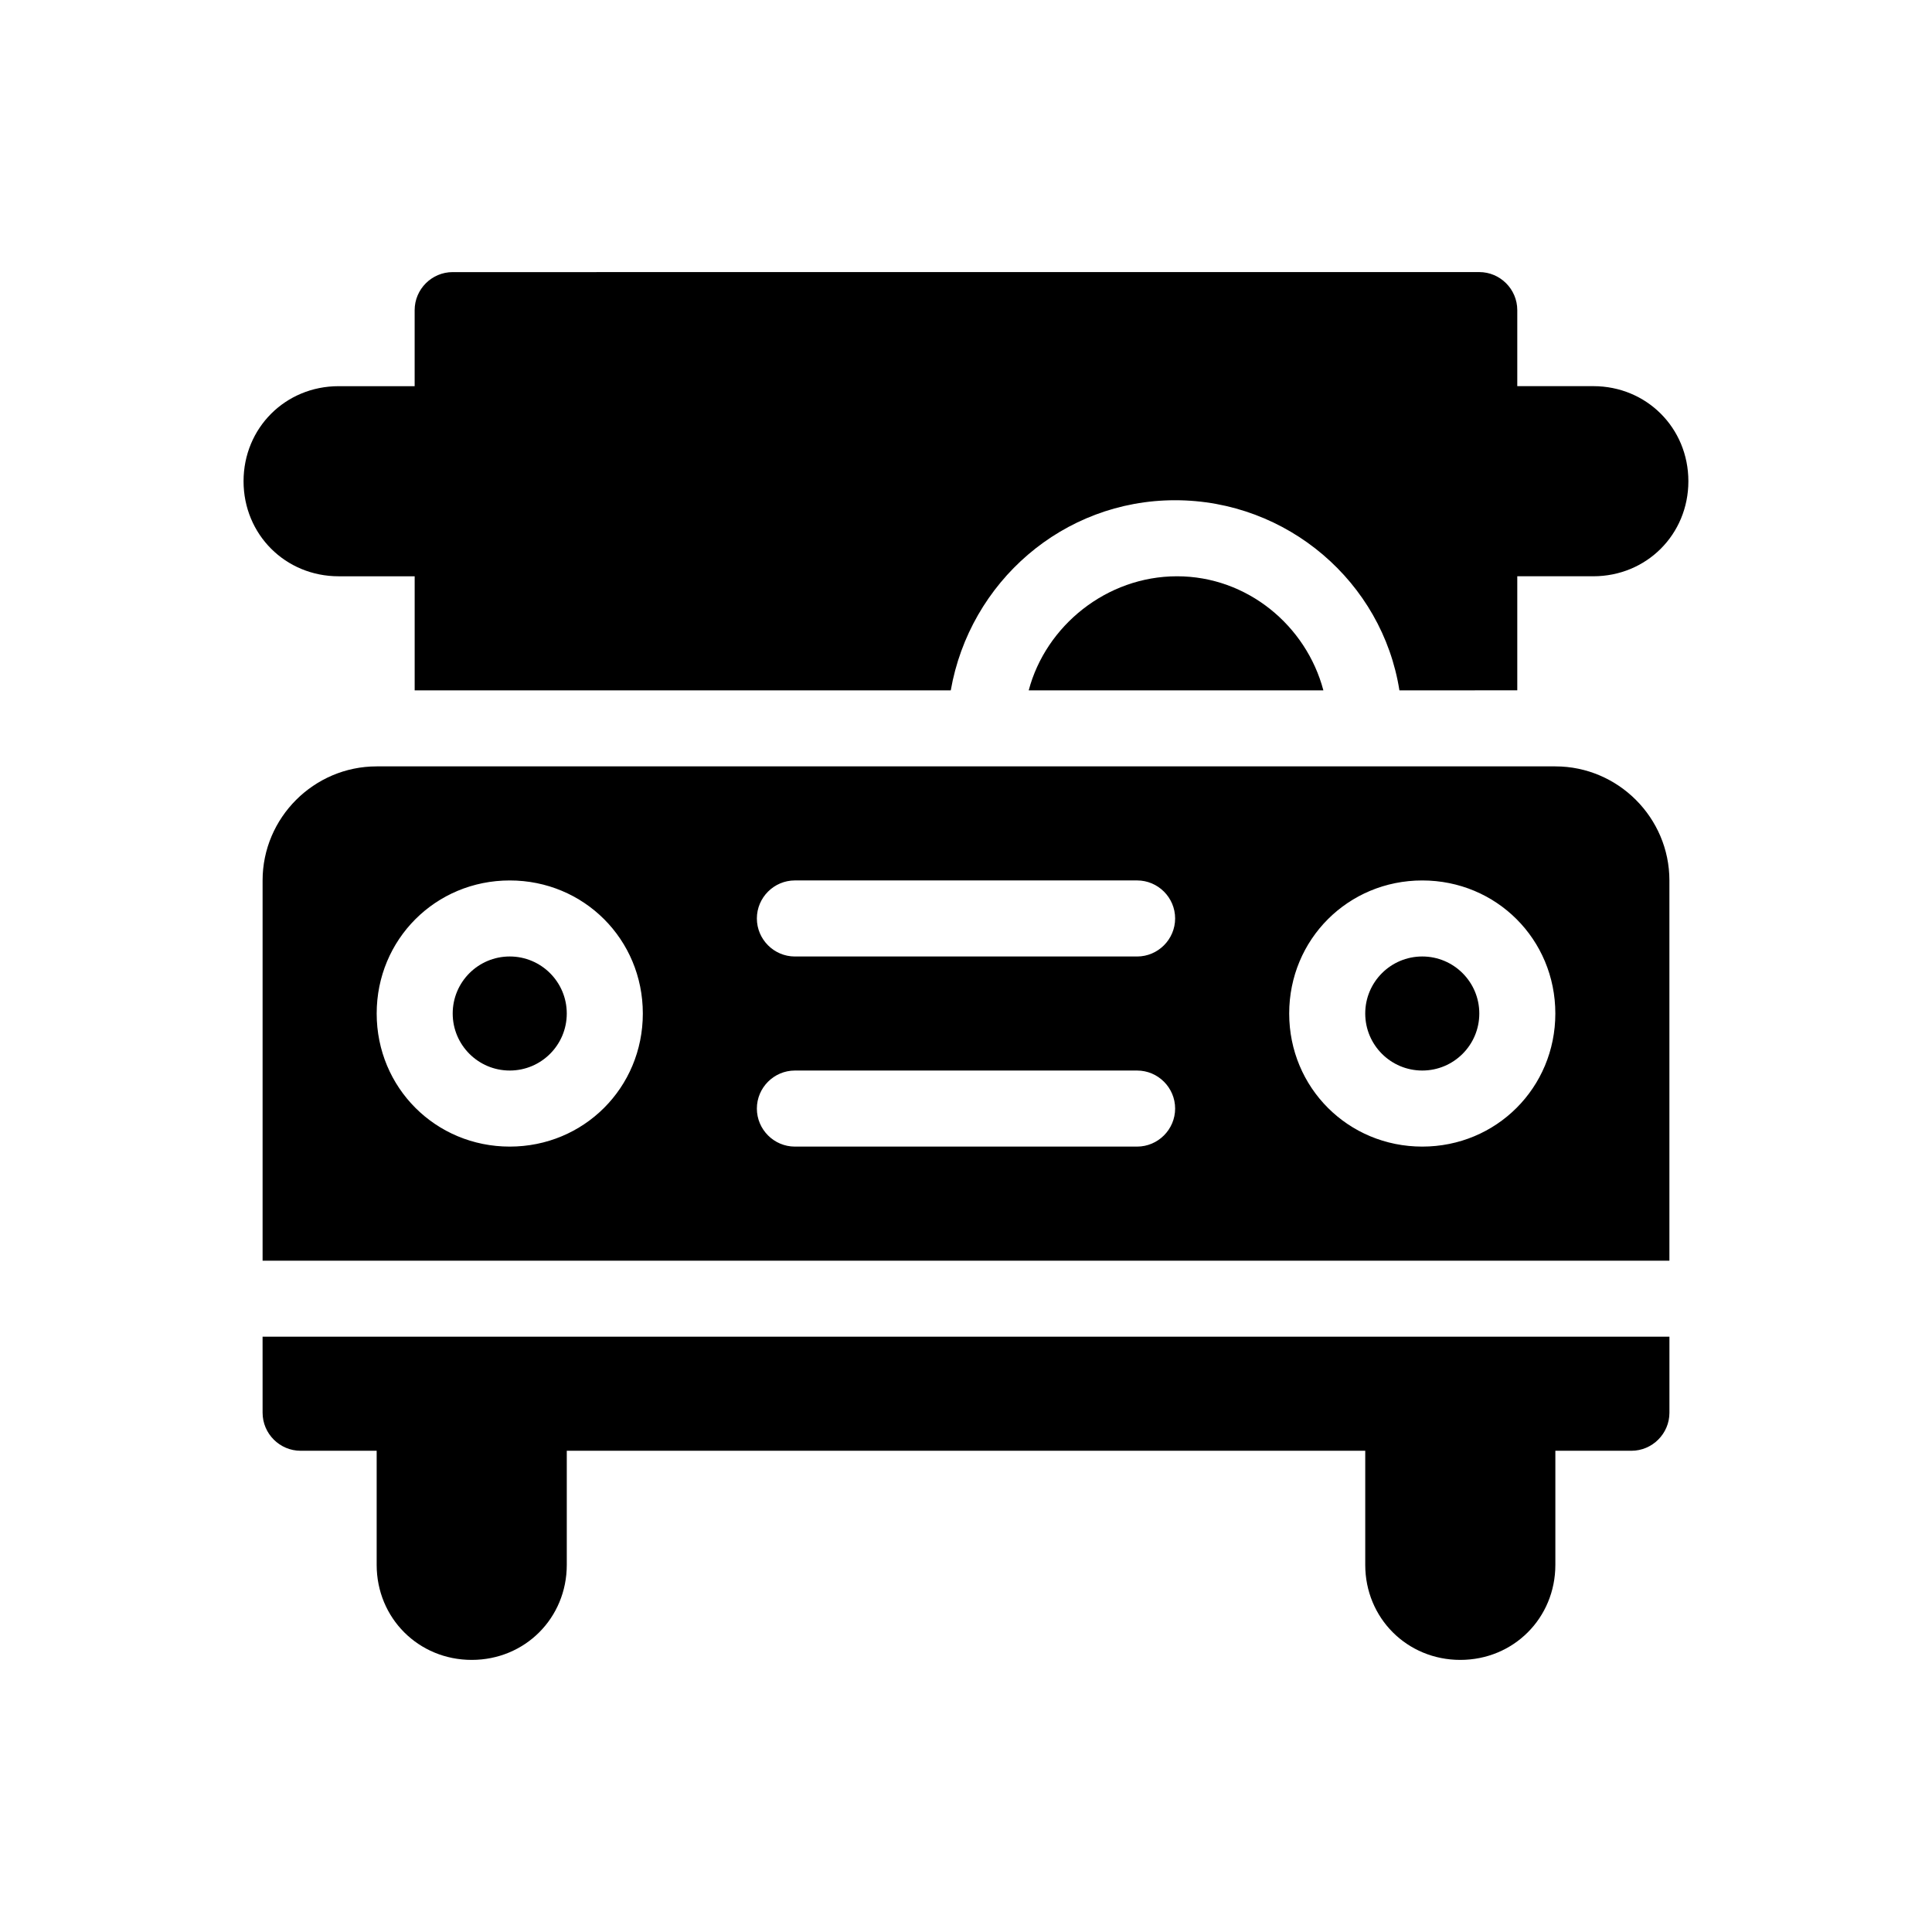
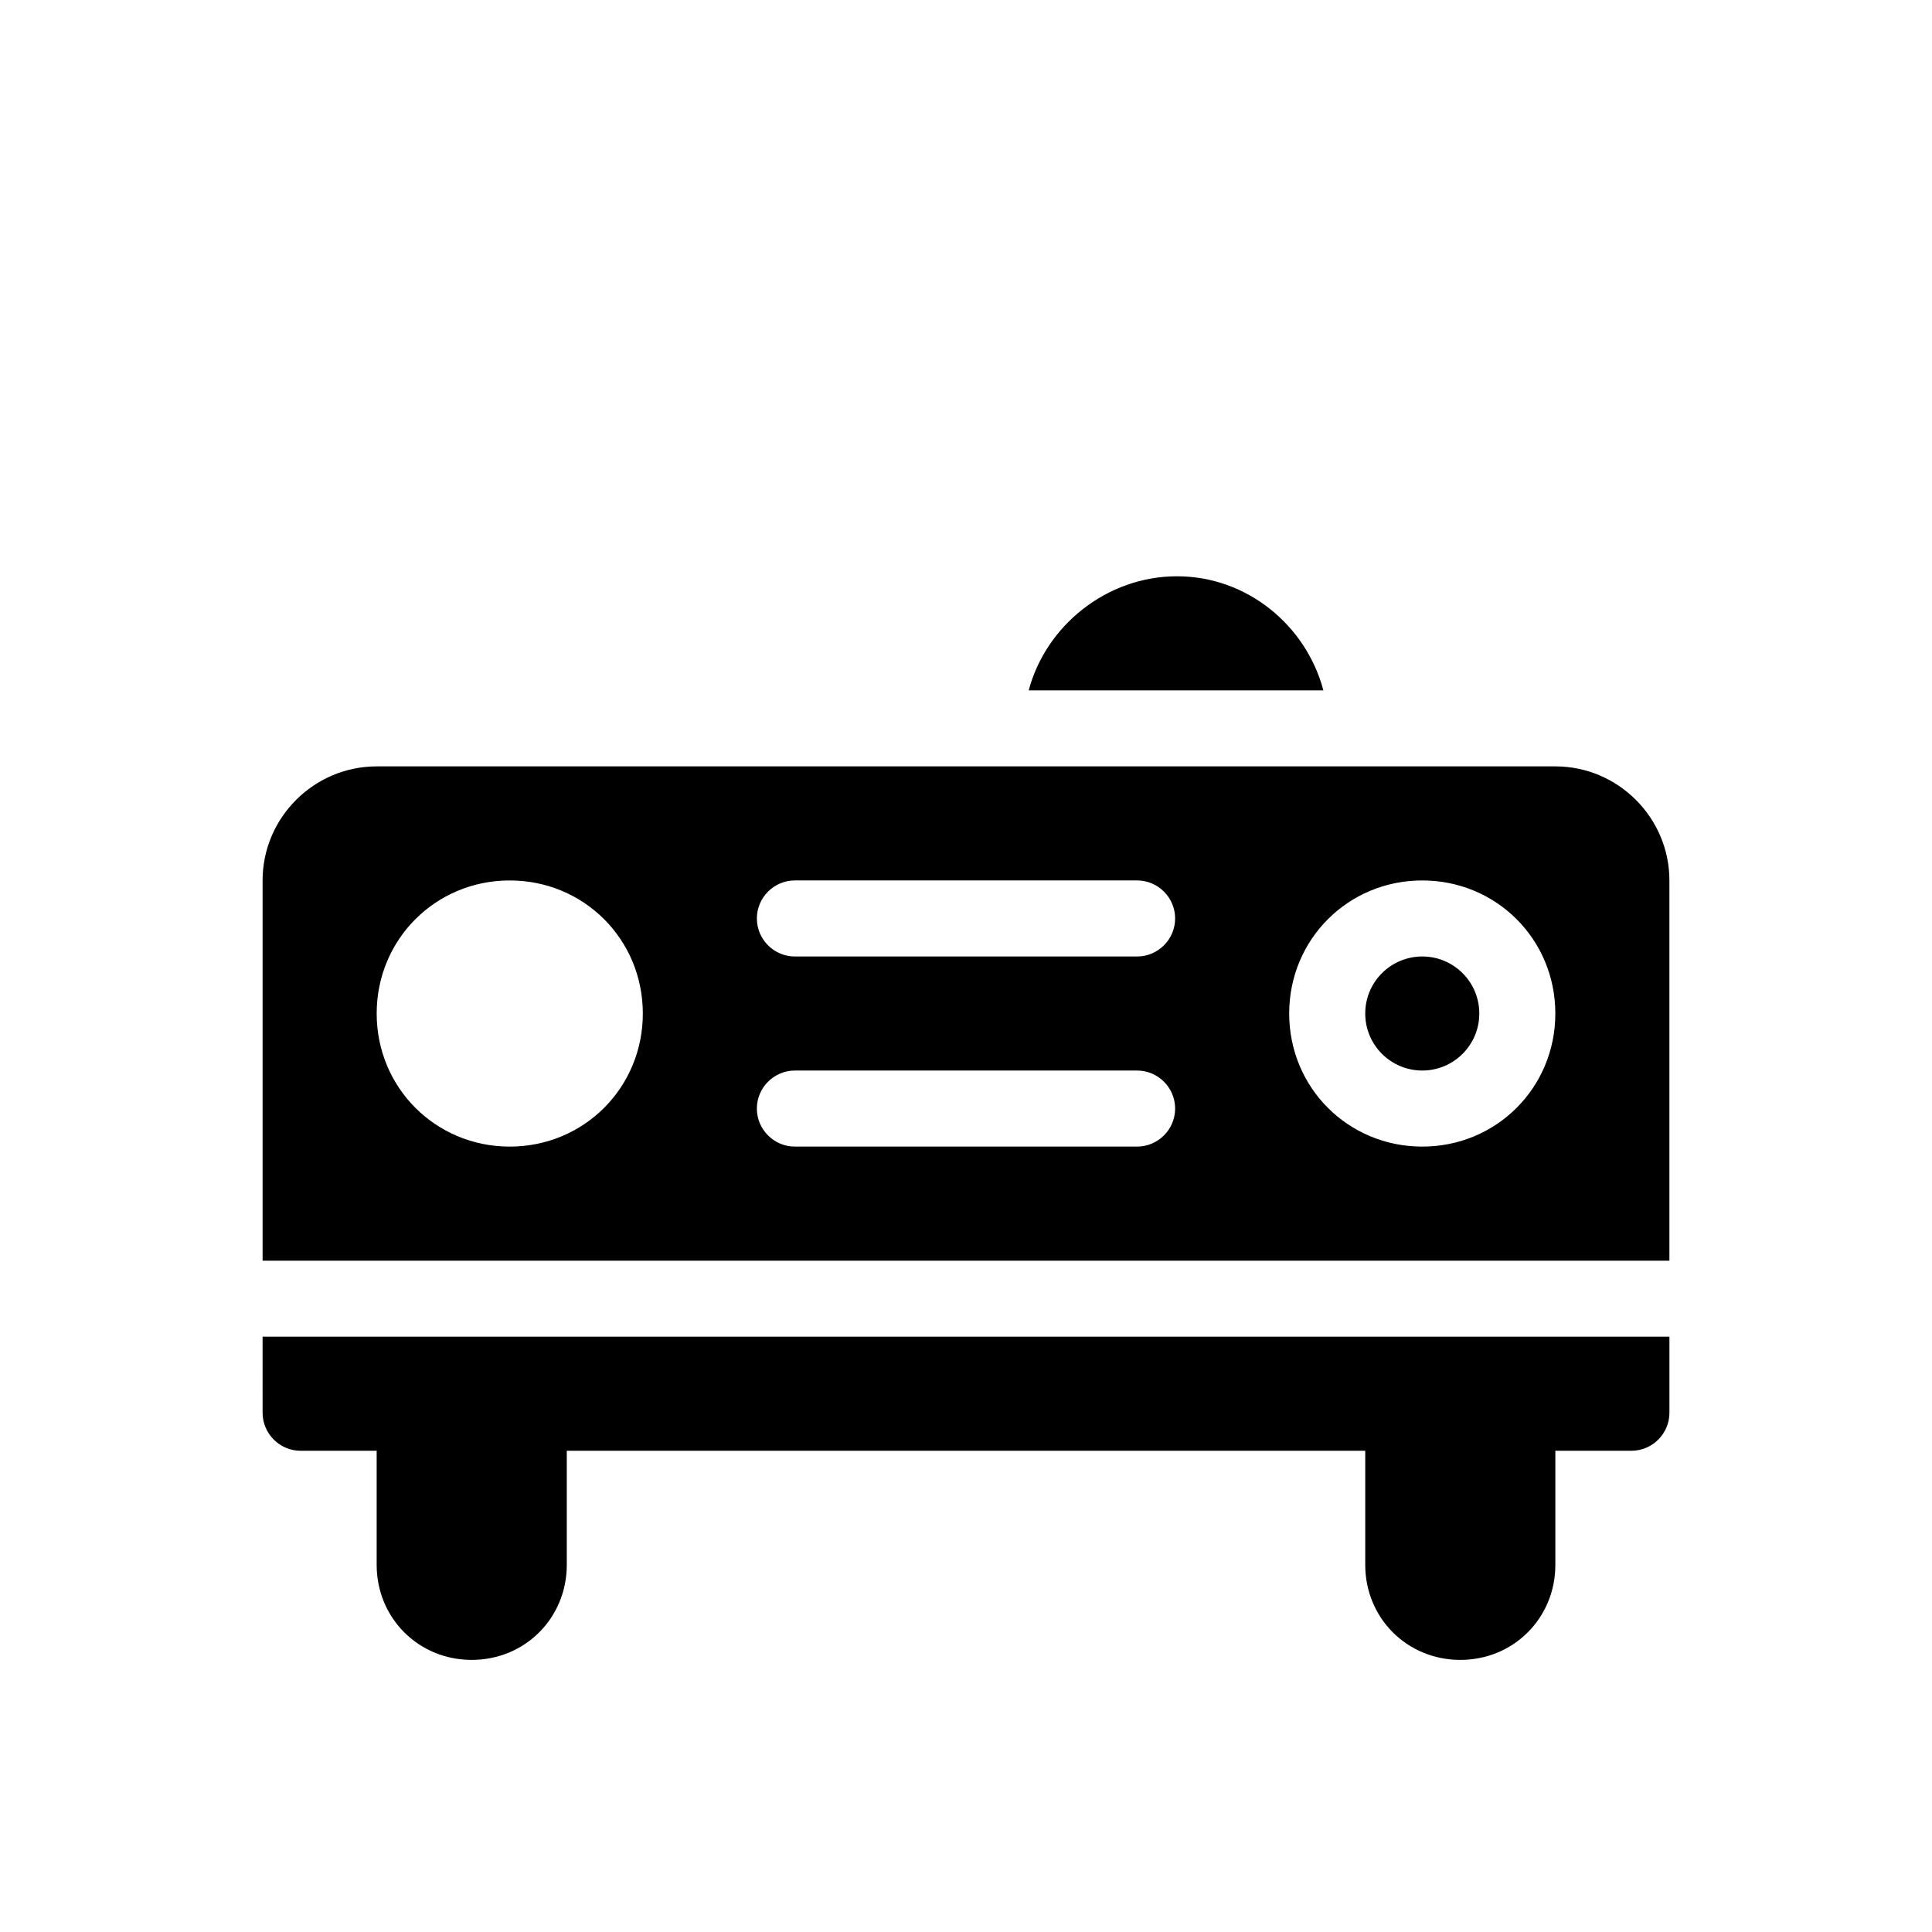
<svg xmlns="http://www.w3.org/2000/svg" fill="#000000" width="800px" height="800px" version="1.1" viewBox="144 144 512 512">
  <g>
-     <path d="m233.74 296.72h20.152v30.23h142.07c5.039-28.719 29.727-50.383 59.449-50.383 29.727 0 54.914 21.664 59.449 50.383l31.234-0.004v-30.23h20.152c14.105 0 25.191-11.082 25.191-25.191 0-14.105-11.082-25.191-25.191-25.191h-20.152v-20.152c0-5.543-4.535-10.078-10.078-10.078l-272.05 0.008c-5.543 0-10.078 4.535-10.078 10.078v20.152h-20.152c-14.105 0-25.191 11.082-25.191 25.191 0.004 14.102 11.086 25.188 25.195 25.188z" />
    <path d="m416.62 326.95h78.09c-4.535-17.129-20.152-30.23-38.793-30.23-18.641 0.004-34.762 13.102-39.297 30.23z" />
    <path d="m213.59 518.39c0 5.543 4.535 10.078 10.078 10.078h20.152v30.23c0 14.105 11.082 25.191 25.191 25.191 14.105 0 25.191-11.082 25.191-25.191v-30.23h211.6v30.23c0 14.105 11.082 25.191 25.191 25.191 14.105 0 25.191-11.082 25.191-25.191v-30.23h20.152c5.543 0 10.078-4.535 10.078-10.078v-20.152h-372.83z" />
    <path d="m556.18 347.1h-312.36c-16.625 0-30.23 13.602-30.23 30.23v100.76h372.82v-100.76c0-16.625-13.602-30.23-30.227-30.23zm-277.09 100.76c-19.648 0-35.266-15.617-35.266-35.266s15.617-35.266 35.266-35.266c19.648 0 35.266 15.617 35.266 35.266s-15.617 35.266-35.266 35.266zm166.25 0h-90.684c-5.543 0-10.078-4.535-10.078-10.078s4.535-10.078 10.078-10.078h90.688c5.543 0 10.078 4.535 10.078 10.078-0.004 5.543-4.539 10.078-10.082 10.078zm0-50.379h-90.684c-5.543 0-10.078-4.535-10.078-10.078 0-5.543 4.535-10.078 10.078-10.078h90.688c5.543 0 10.078 4.535 10.078 10.078-0.004 5.543-4.539 10.078-10.082 10.078zm75.574 50.379c-19.648 0-35.266-15.617-35.266-35.266s15.617-35.266 35.266-35.266c19.648 0 35.266 15.617 35.266 35.266s-15.617 35.266-35.266 35.266z" />
-     <path d="m294.2 412.59c0 8.348-6.769 15.113-15.113 15.113-8.348 0-15.117-6.766-15.117-15.113s6.769-15.113 15.117-15.113c8.344 0 15.113 6.766 15.113 15.113" />
    <path d="m536.03 412.59c0 8.348-6.766 15.113-15.113 15.113-8.348 0-15.117-6.766-15.117-15.113s6.769-15.113 15.117-15.113c8.348 0 15.113 6.766 15.113 15.113" />
  </g>
</svg>